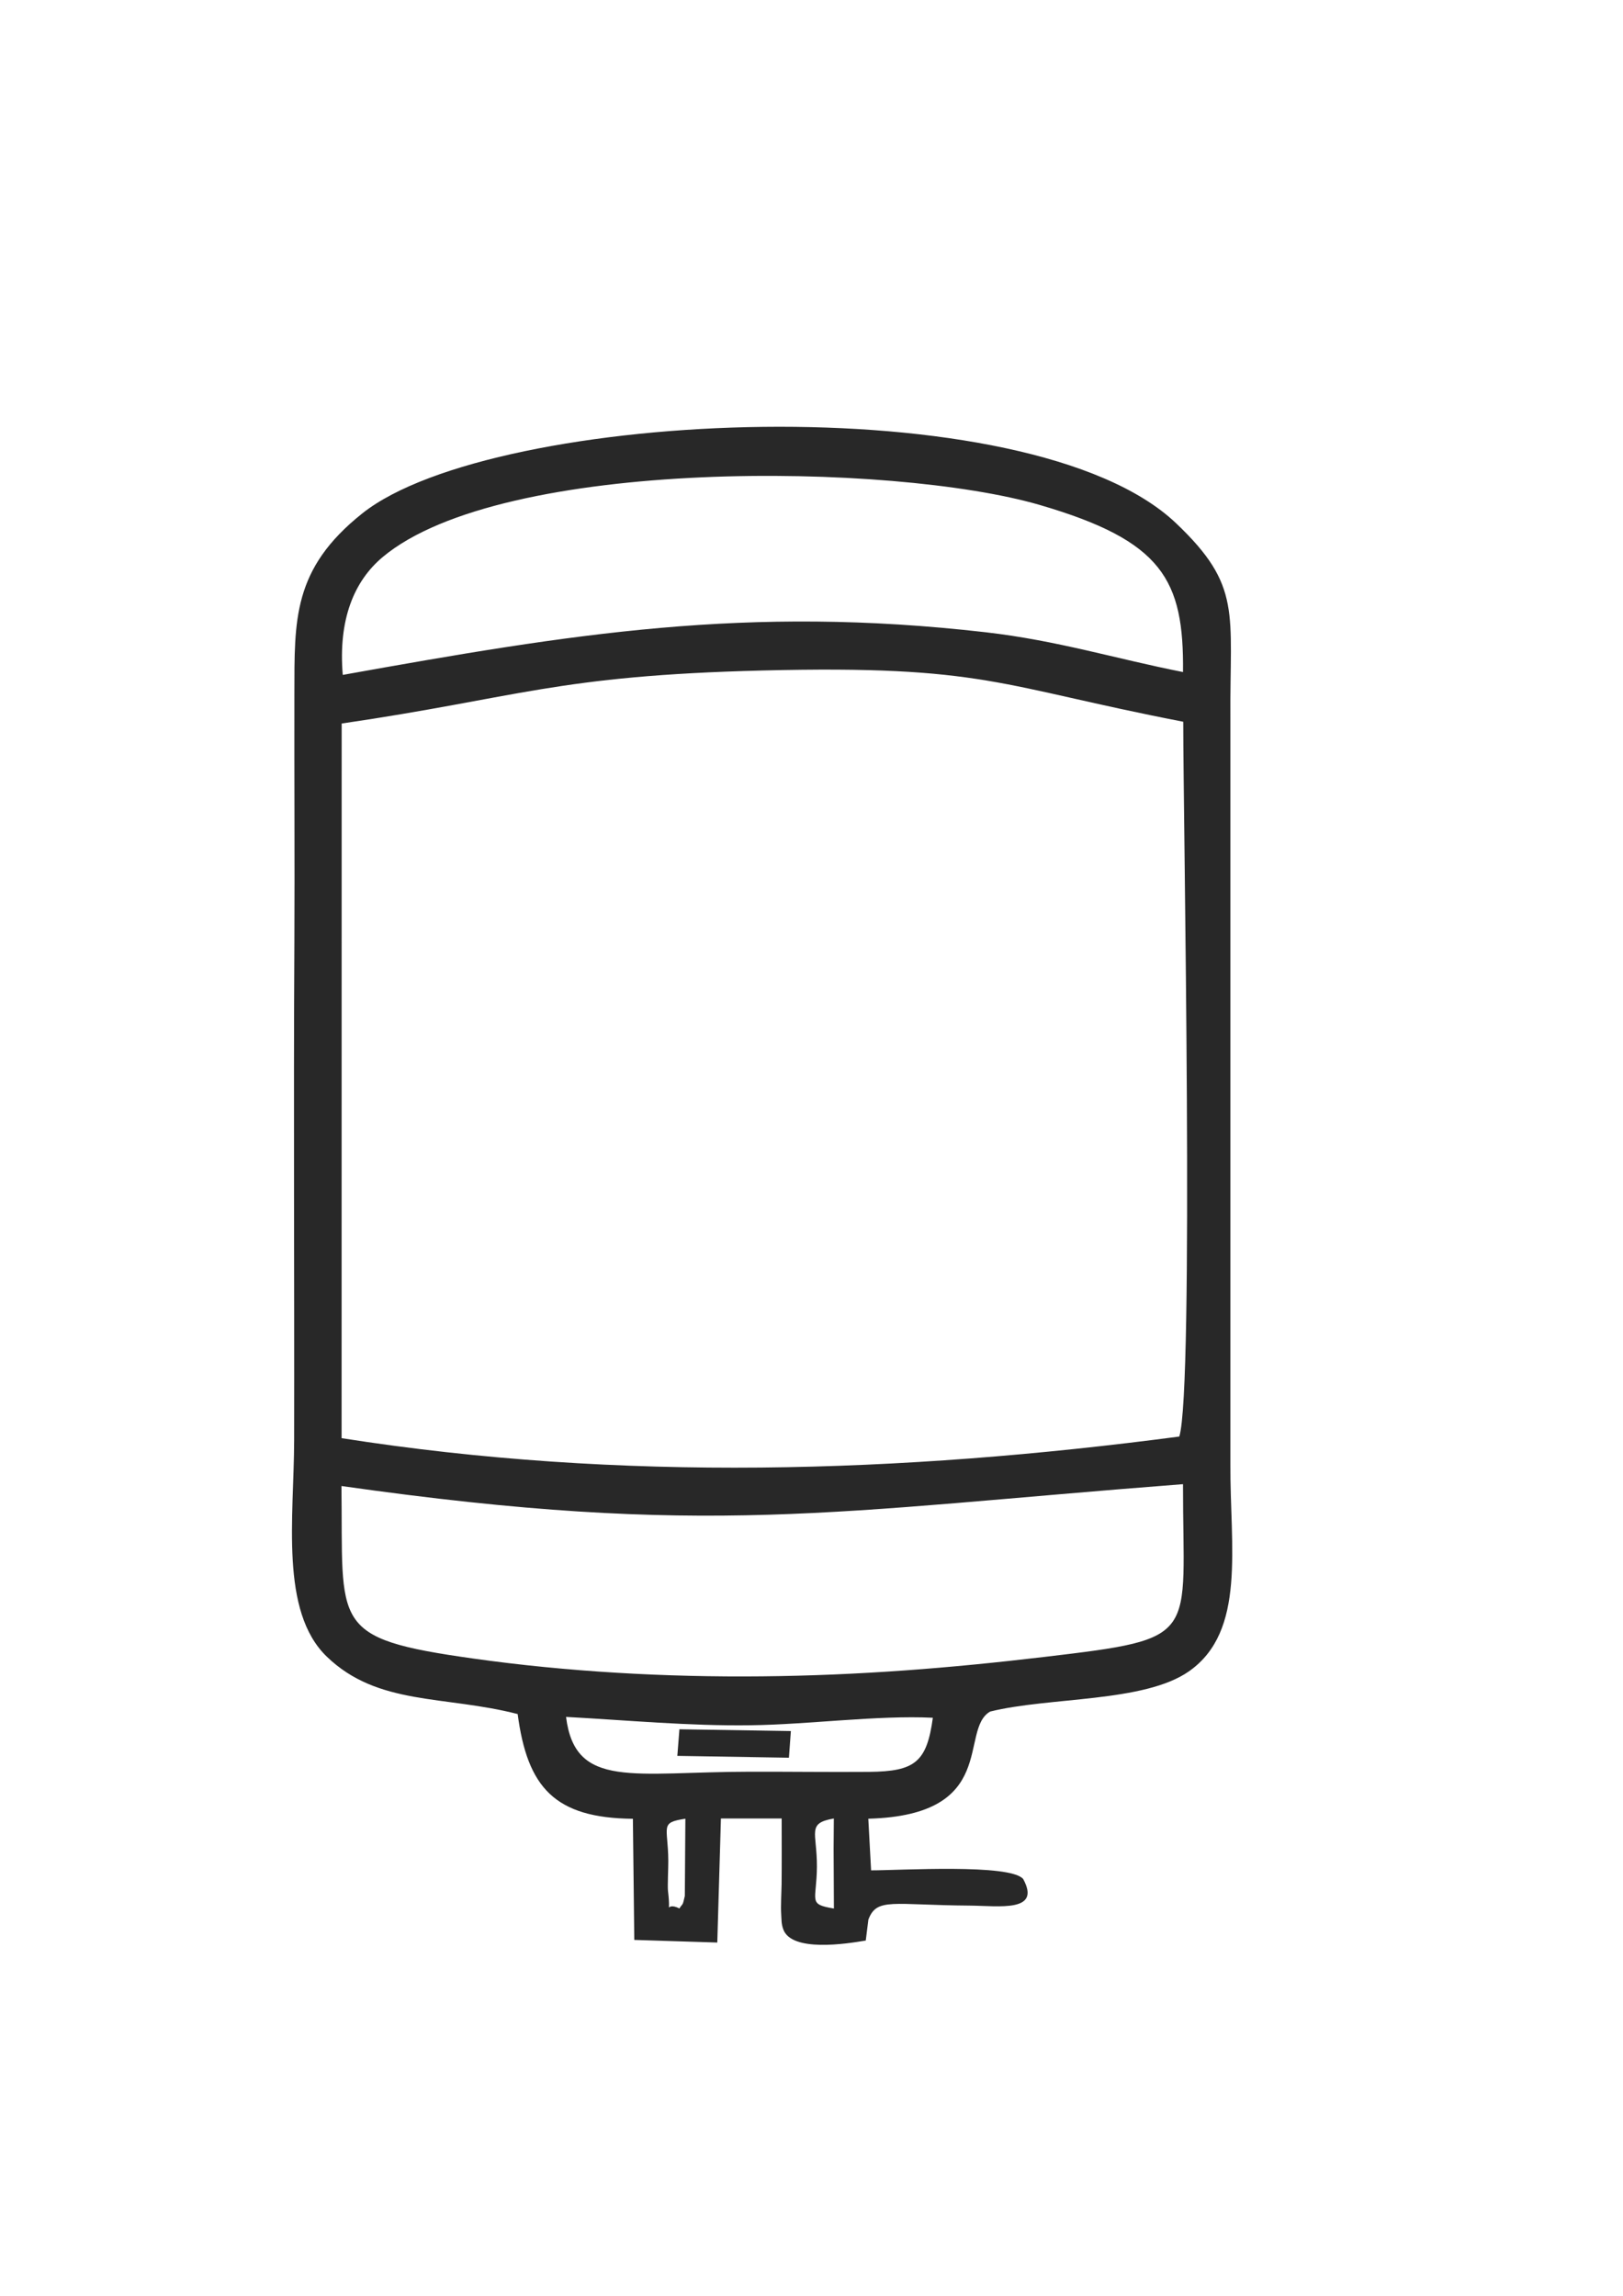
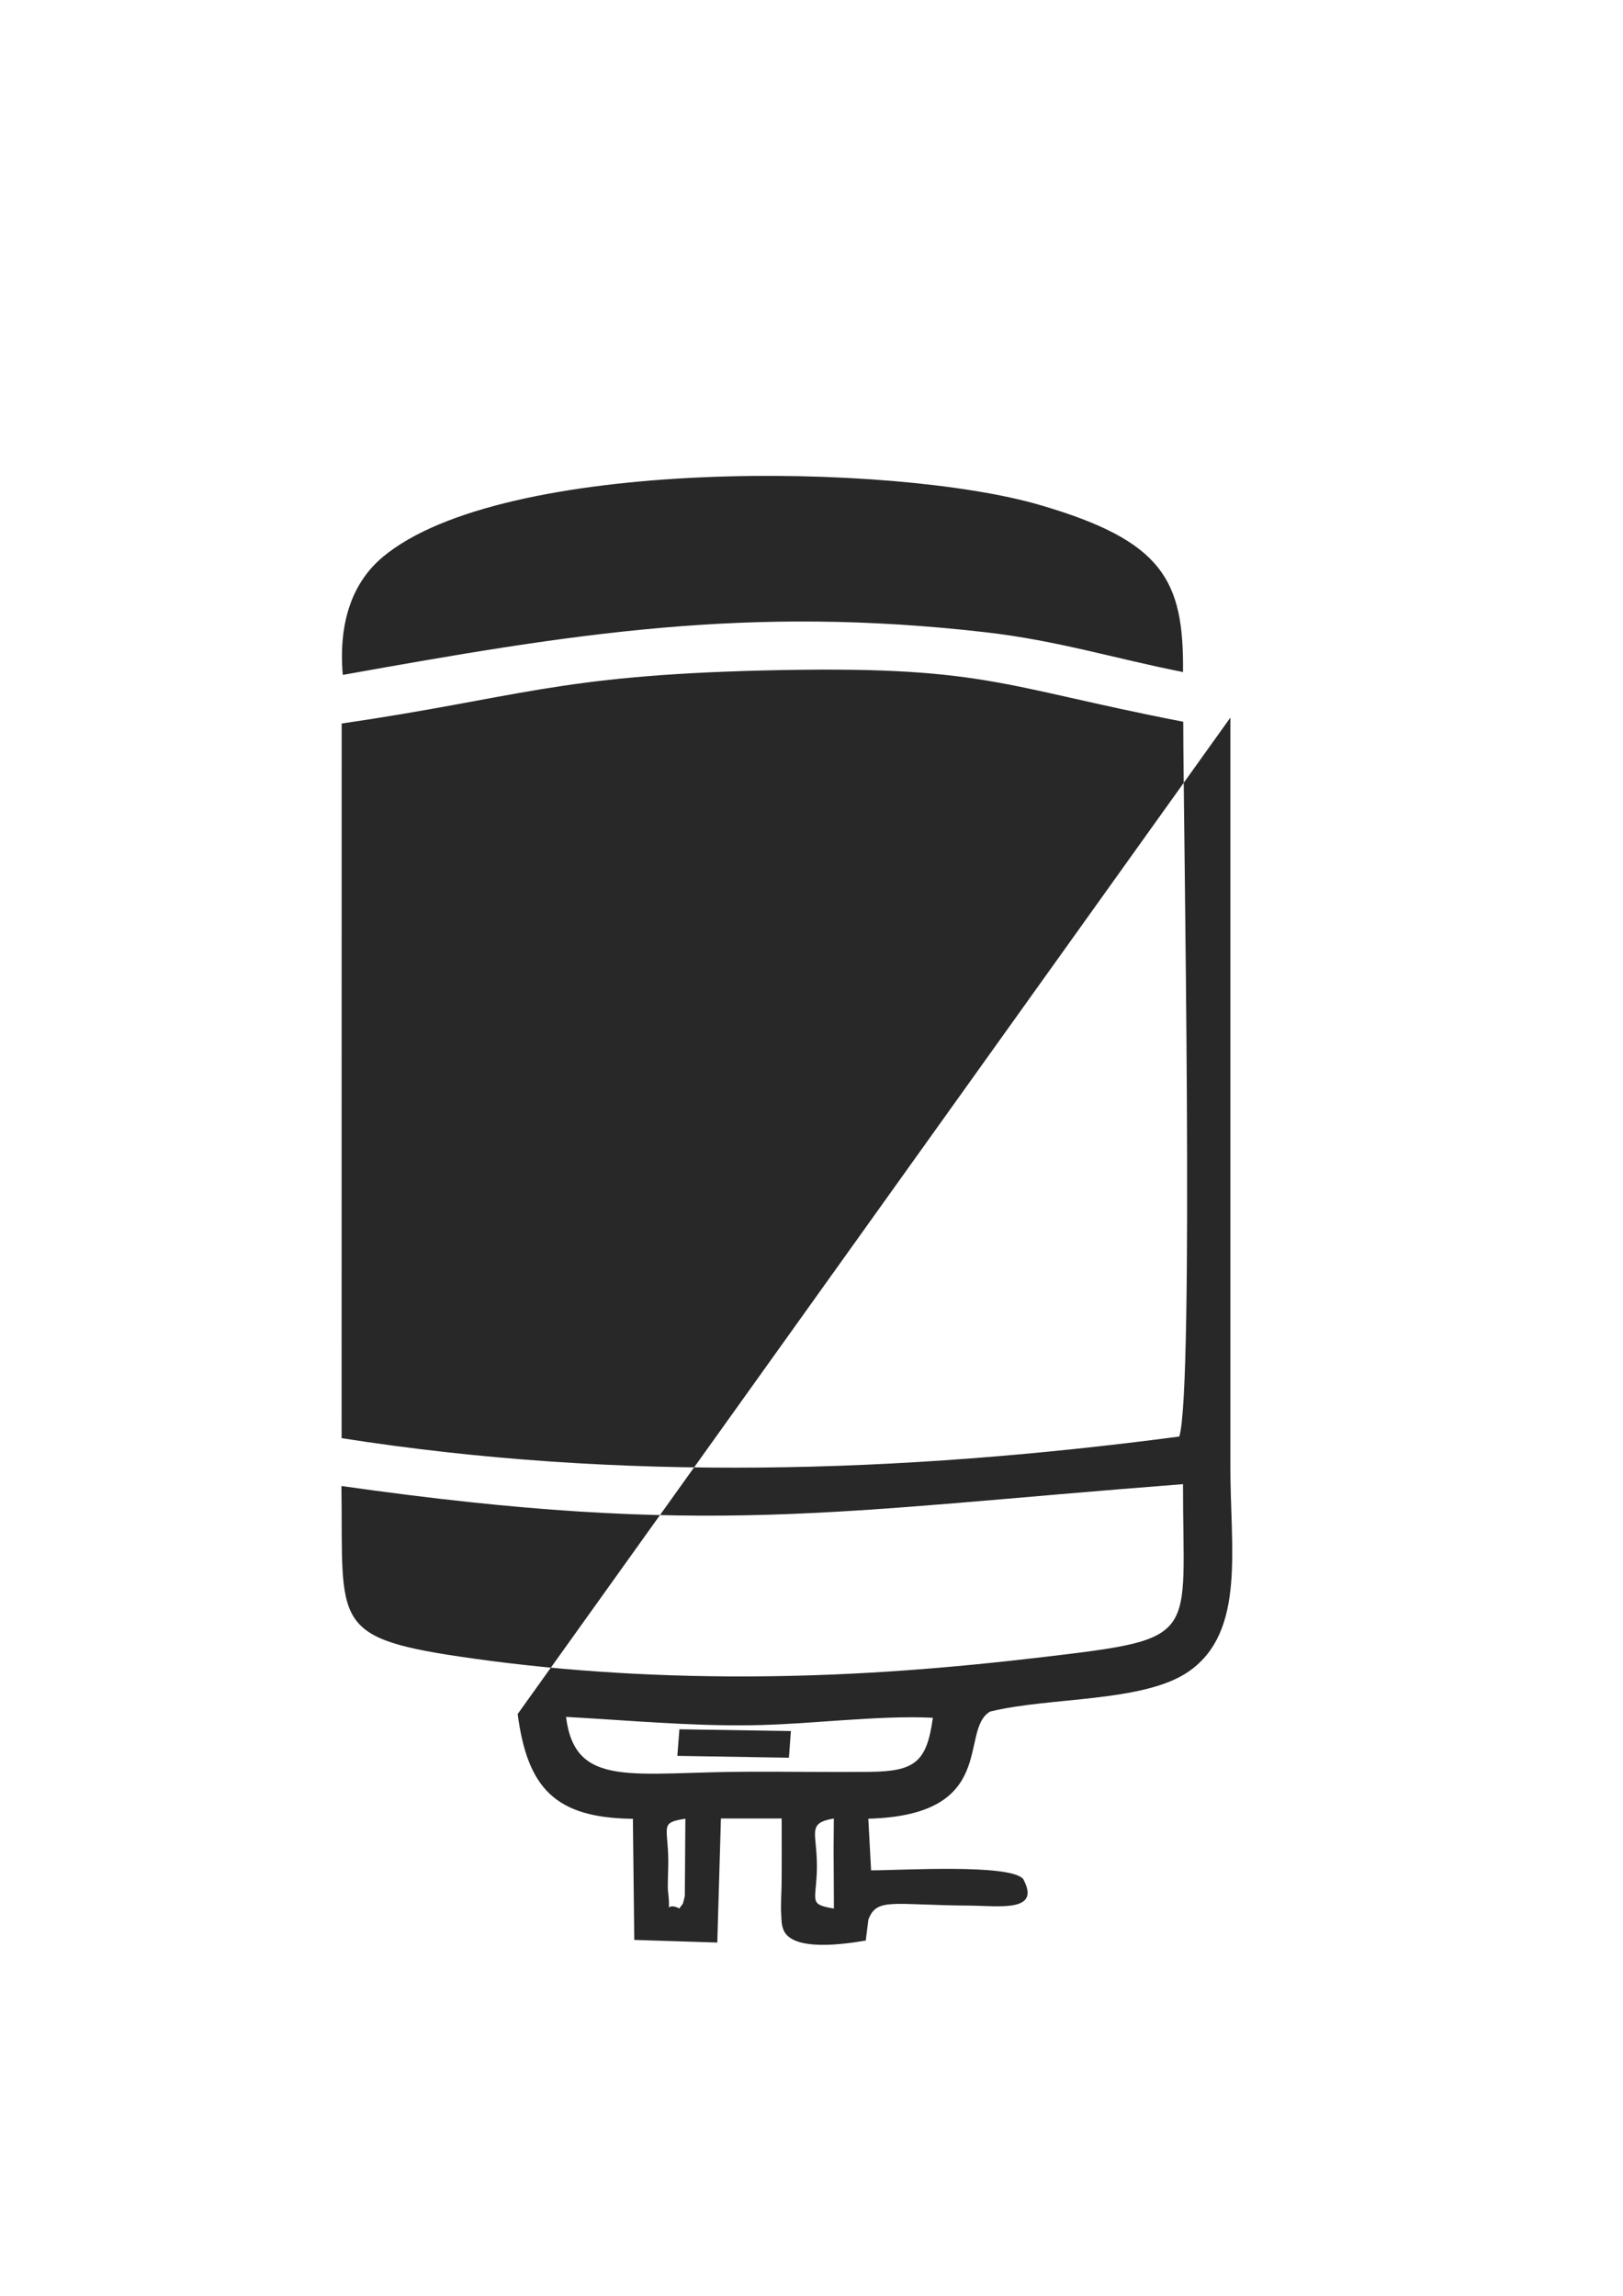
<svg xmlns="http://www.w3.org/2000/svg" xml:space="preserve" width="210mm" height="297mm" version="1.1" style="shape-rendering:geometricPrecision; text-rendering:geometricPrecision; image-rendering:optimizeQuality; fill-rule:evenodd; clip-rule:evenodd" viewBox="0 0 21000 29700">
  <defs>
    <style type="text/css">
   
    .fil0 {fill:#282828}
   
  </style>
  </defs>
  <g id="Layer_x0020_1">
-     <path class="fil0" d="M10789 23525l-3 394 4 771c-343,-57 -223,-92 -220,-541 2,-449 -136,-562 219,-624zm-1921 3l-7 999c-32,143 -24,86 -70,162 -205,-103 -103,143 -148,-227 -7,-55 5,-312 4,-391 -3,-447 -116,-492 221,-543zm3202 -1306c-78,576 -233,694 -824,700 -510,4 -1025,-3 -1535,-2 -1518,1 -2269,232 -2387,-709 793,43 1593,119 2387,108 748,-9 1645,-132 2359,-97zm3237 -3022c-3,2003 248,1993 -1794,2235 -1224,145 -2401,239 -3649,251 -1245,13 -2527,-59 -3740,-230 -1871,-263 -1682,-422 -1706,-2232 4751,674 6353,325 10889,-24zm-10886 -9840c2290,-335 2777,-620 5443,-686 2882,-71 3054,199 5446,663 0,1286 142,8631 -51,9247 -3603,475 -7224,588 -10839,21l1 -9245zm14 -629c-60,-716 146,-1214 516,-1524 1547,-1297 6603,-1229 8504,-674 1589,464 1864,967 1852,2161 -878,-173 -1623,-408 -2557,-515 -3090,-354 -5344,20 -8315,552zm2263 13443c126,953 481,1345 1491,1355l18 1567 1074 34 47 -1605 786 0c0,284 2,569 -1,854 -2,114 -12,277 -5,386 5,77 1,123 27,195 110,297 815,187 1067,144 3,-12 32,-266 34,-271 109,-288 309,-188 1310,-181 380,3 930,91 693,-344 -169,-200 -1587,-112 -1968,-112l-36 -668c1700,-45 1167,-1149 1576,-1386 770,-191 1992,-115 2572,-520 745,-521 531,-1609 537,-2684l0 -9655c-9,-1360 154,-1701 -705,-2516 -1900,-1803 -8827,-1474 -10525,-127 -908,721 -879,1383 -881,2336 -2,1073 5,2146 0,3219 -12,2144 1,4291 -3,6436 -2,997 -188,2211 422,2800 661,638 1520,499 2470,743zm2066 541l1444 24 25 -345 -1442 -23 -27 344z" />
+     <path class="fil0" d="M10789 23525l-3 394 4 771c-343,-57 -223,-92 -220,-541 2,-449 -136,-562 219,-624zm-1921 3l-7 999c-32,143 -24,86 -70,162 -205,-103 -103,143 -148,-227 -7,-55 5,-312 4,-391 -3,-447 -116,-492 221,-543zm3202 -1306c-78,576 -233,694 -824,700 -510,4 -1025,-3 -1535,-2 -1518,1 -2269,232 -2387,-709 793,43 1593,119 2387,108 748,-9 1645,-132 2359,-97zm3237 -3022c-3,2003 248,1993 -1794,2235 -1224,145 -2401,239 -3649,251 -1245,13 -2527,-59 -3740,-230 -1871,-263 -1682,-422 -1706,-2232 4751,674 6353,325 10889,-24zm-10886 -9840c2290,-335 2777,-620 5443,-686 2882,-71 3054,199 5446,663 0,1286 142,8631 -51,9247 -3603,475 -7224,588 -10839,21l1 -9245zm14 -629c-60,-716 146,-1214 516,-1524 1547,-1297 6603,-1229 8504,-674 1589,464 1864,967 1852,2161 -878,-173 -1623,-408 -2557,-515 -3090,-354 -5344,20 -8315,552zm2263 13443c126,953 481,1345 1491,1355l18 1567 1074 34 47 -1605 786 0c0,284 2,569 -1,854 -2,114 -12,277 -5,386 5,77 1,123 27,195 110,297 815,187 1067,144 3,-12 32,-266 34,-271 109,-288 309,-188 1310,-181 380,3 930,91 693,-344 -169,-200 -1587,-112 -1968,-112l-36 -668c1700,-45 1167,-1149 1576,-1386 770,-191 1992,-115 2572,-520 745,-521 531,-1609 537,-2684l0 -9655zm2066 541l1444 24 25 -345 -1442 -23 -27 344z" />
  </g>
</svg>